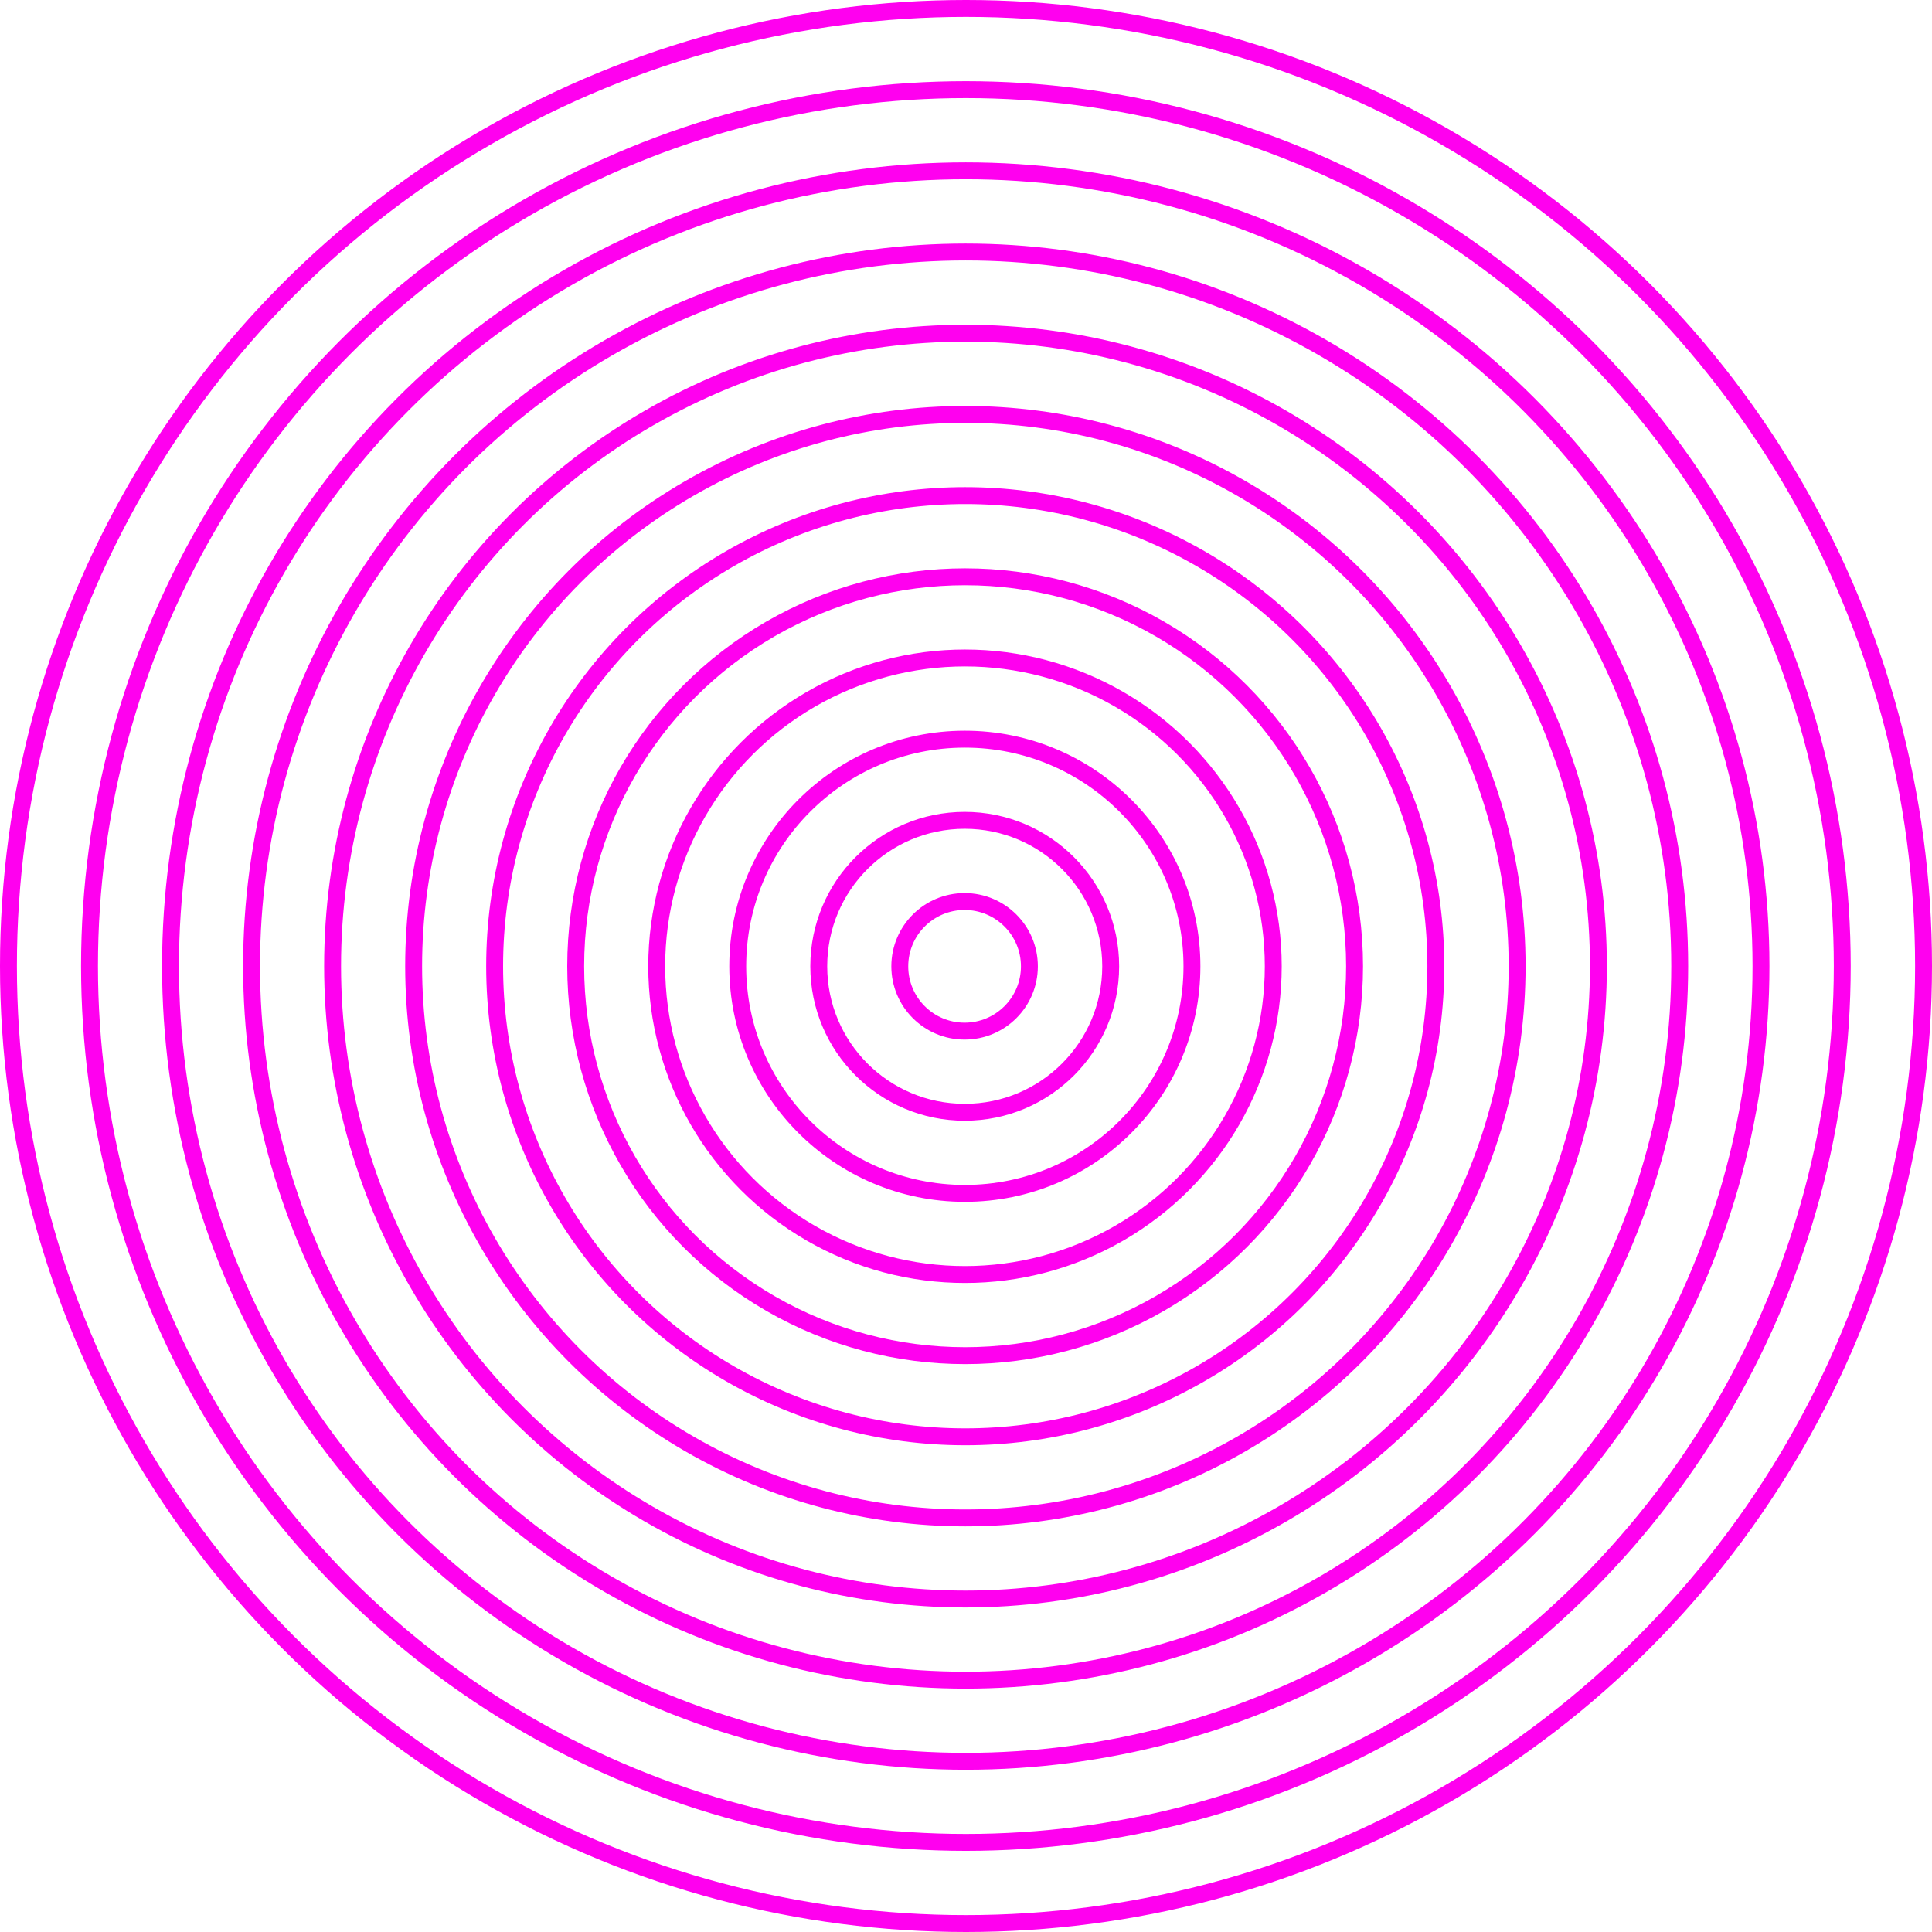
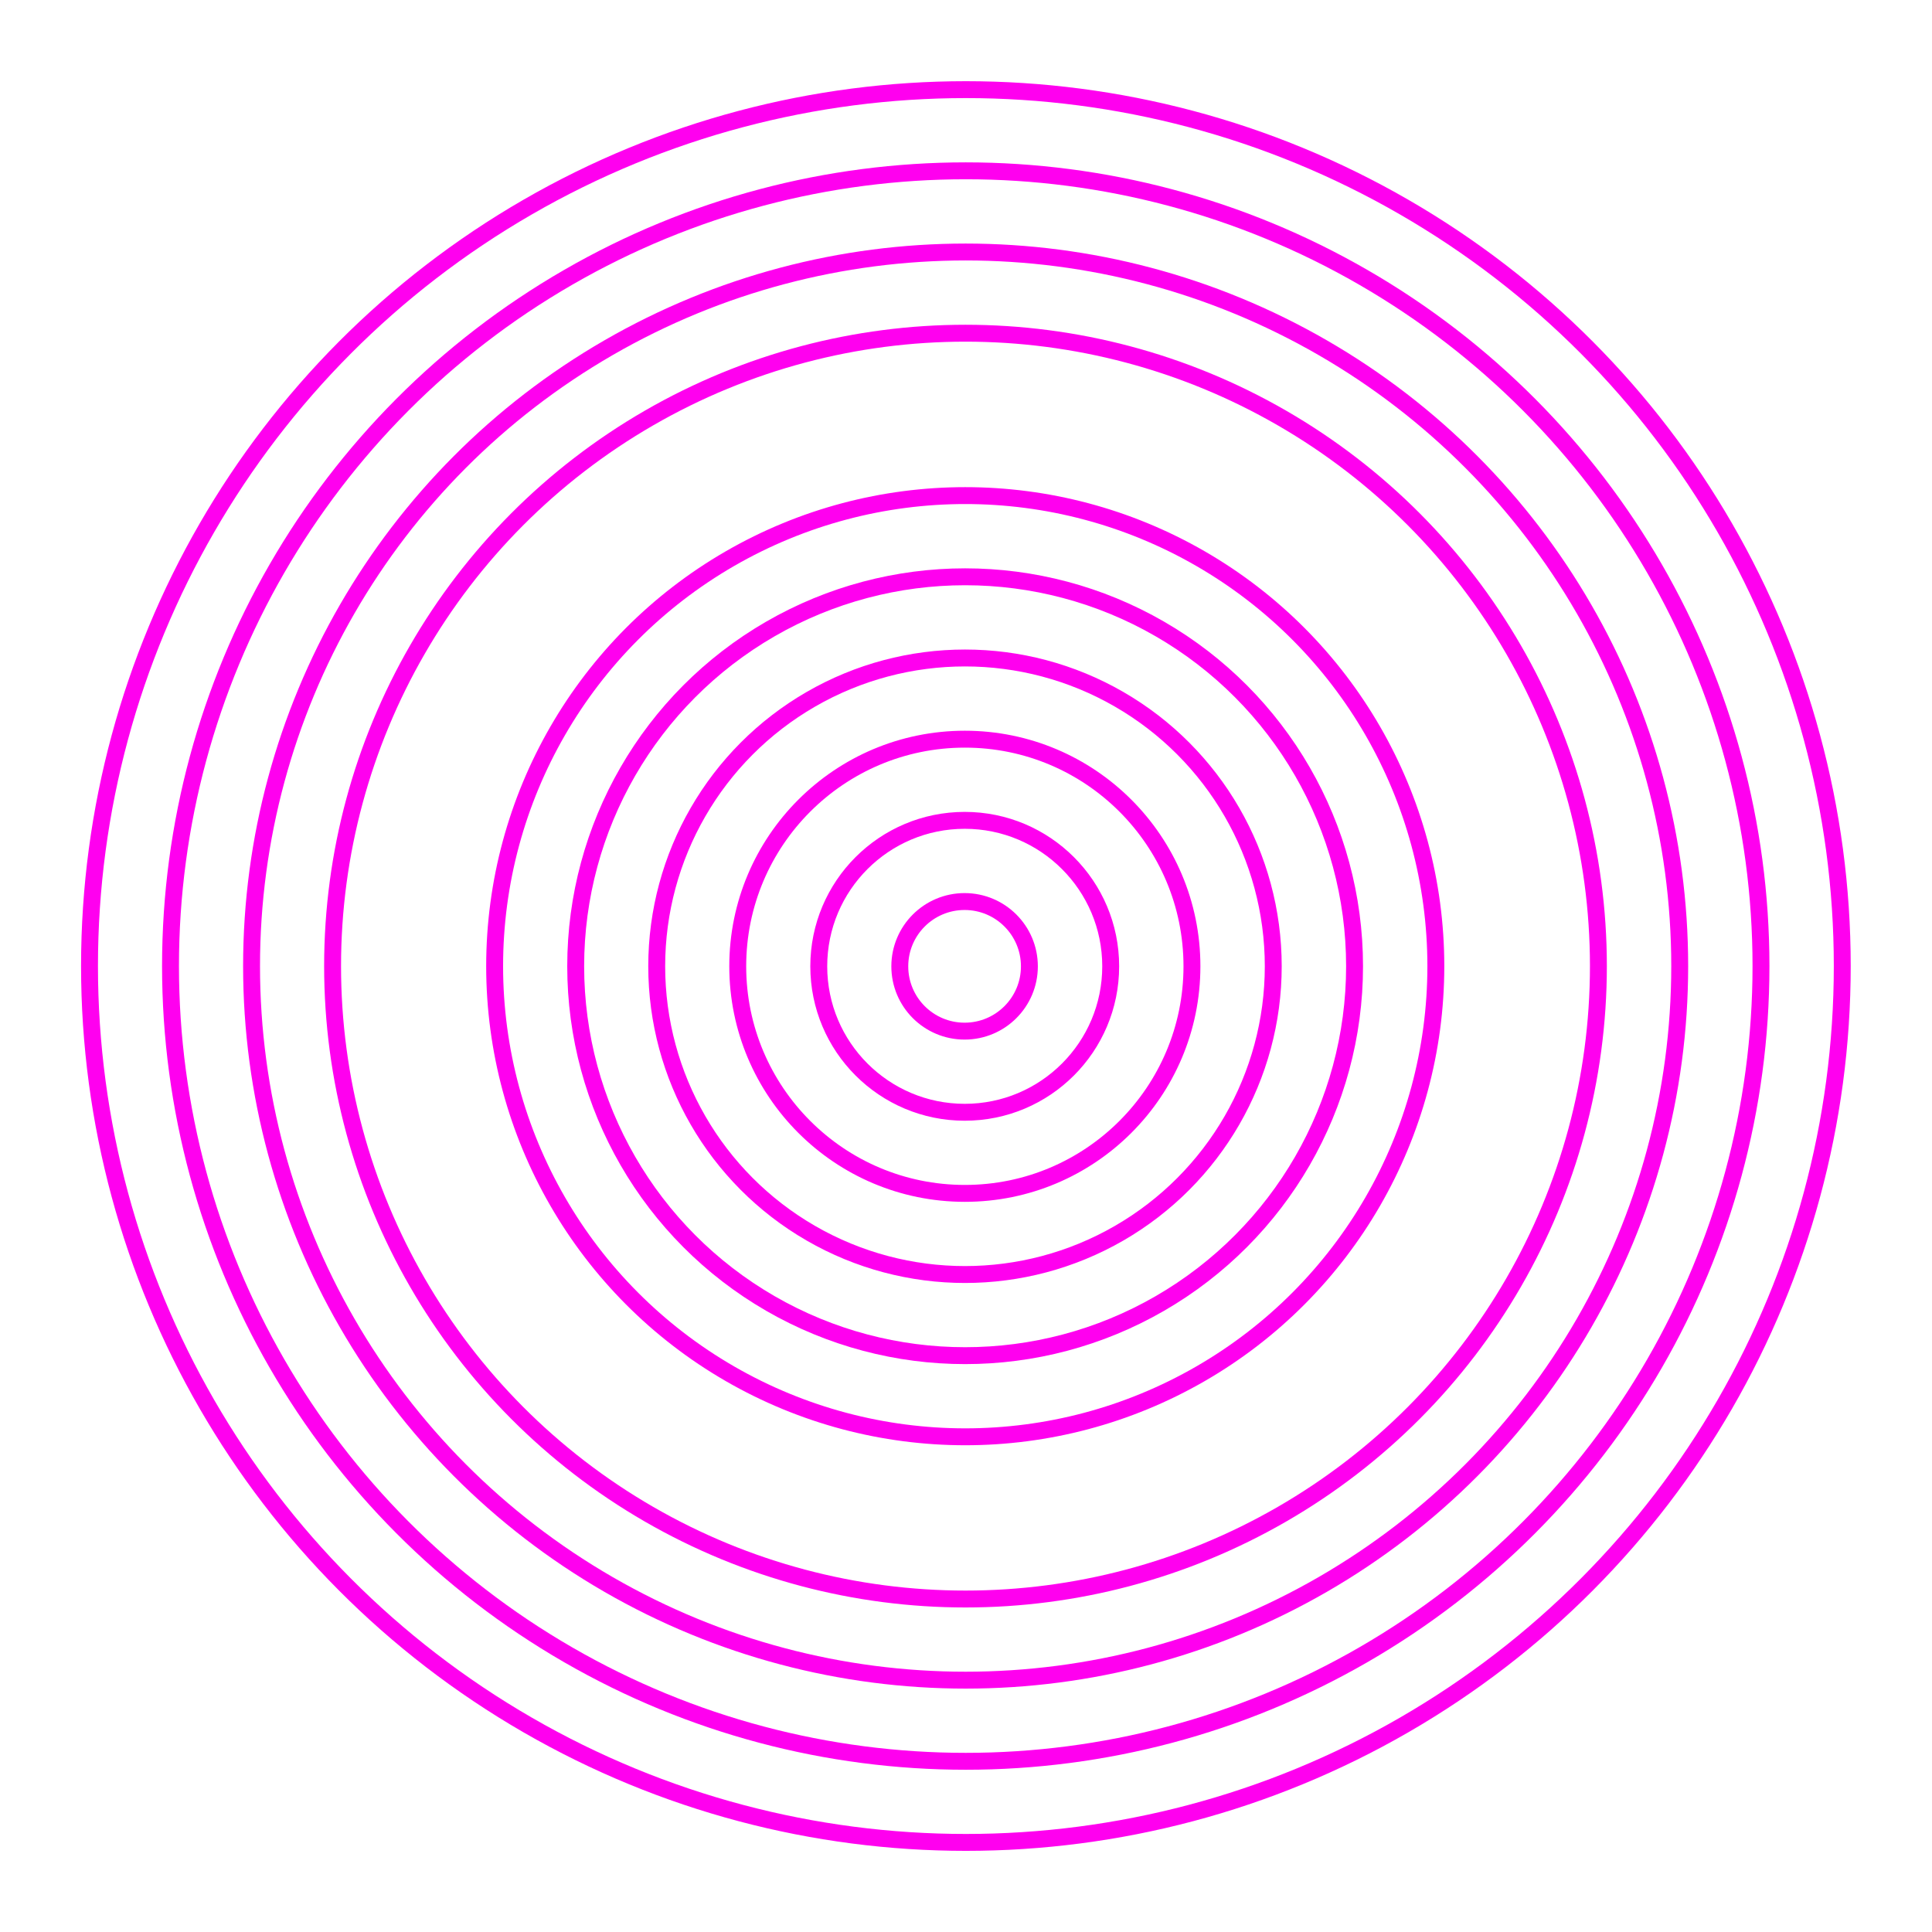
<svg xmlns="http://www.w3.org/2000/svg" viewBox="0 0 685.76 685.76">
  <defs>
    <style>.cls-1{fill:none;stroke:#ff00ef;stroke-miterlimit:10;stroke-width:6px;}</style>
  </defs>
  <g id="Слой_2" data-name="Слой 2">
    <g id="Слой_1-2" data-name="Слой 1">
      <circle class="cls-1" cx="342.38" cy="343" r="23" />
      <circle class="cls-1" cx="342.43" cy="342.99" r="51.81" />
      <circle class="cls-1" cx="342.47" cy="342.98" r="80.61" />
      <circle class="cls-1" cx="342.52" cy="342.97" r="109.42" />
      <circle class="cls-1" cx="342.57" cy="342.96" r="138.23" />
      <circle class="cls-1" cx="342.61" cy="342.95" r="167.04" />
-       <circle class="cls-1" cx="342.66" cy="342.94" r="195.84" />
      <circle class="cls-1" cx="342.7" cy="342.92" r="224.65" />
      <circle class="cls-1" cx="342.75" cy="342.91" r="253.46" />
      <circle class="cls-1" cx="342.79" cy="342.9" r="282.27" />
      <circle class="cls-1" cx="342.84" cy="342.89" r="311.07" />
-       <circle class="cls-1" cx="342.88" cy="342.88" r="339.88" />
    </g>
  </g>
</svg>